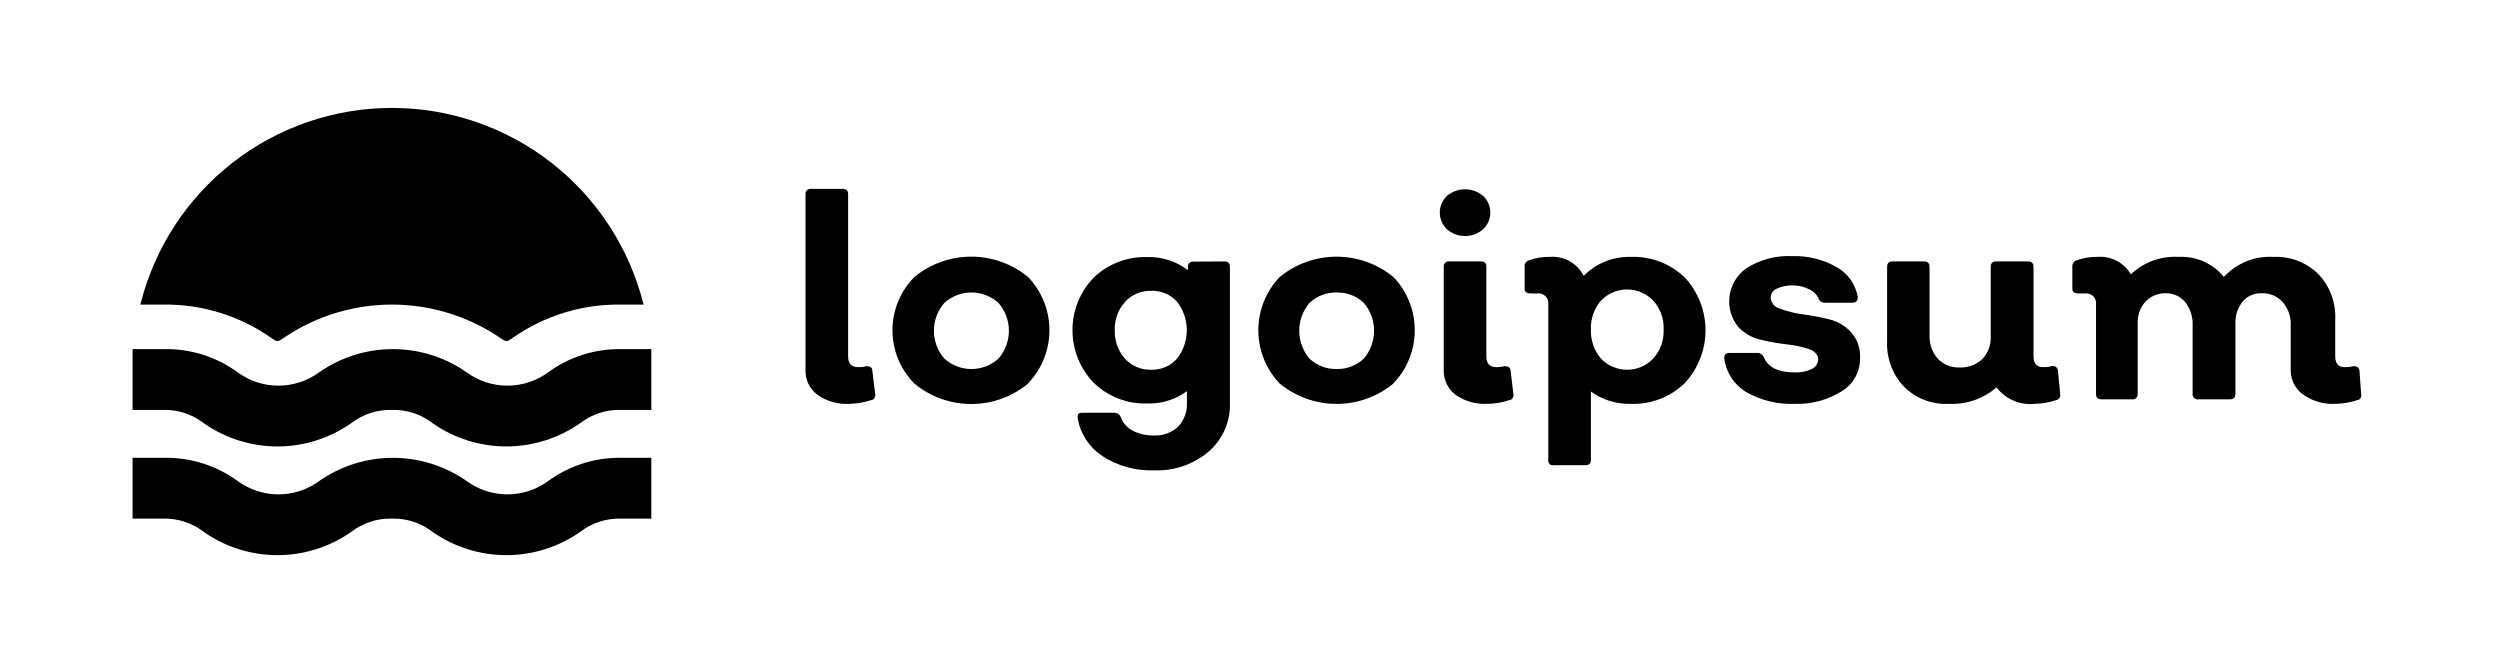
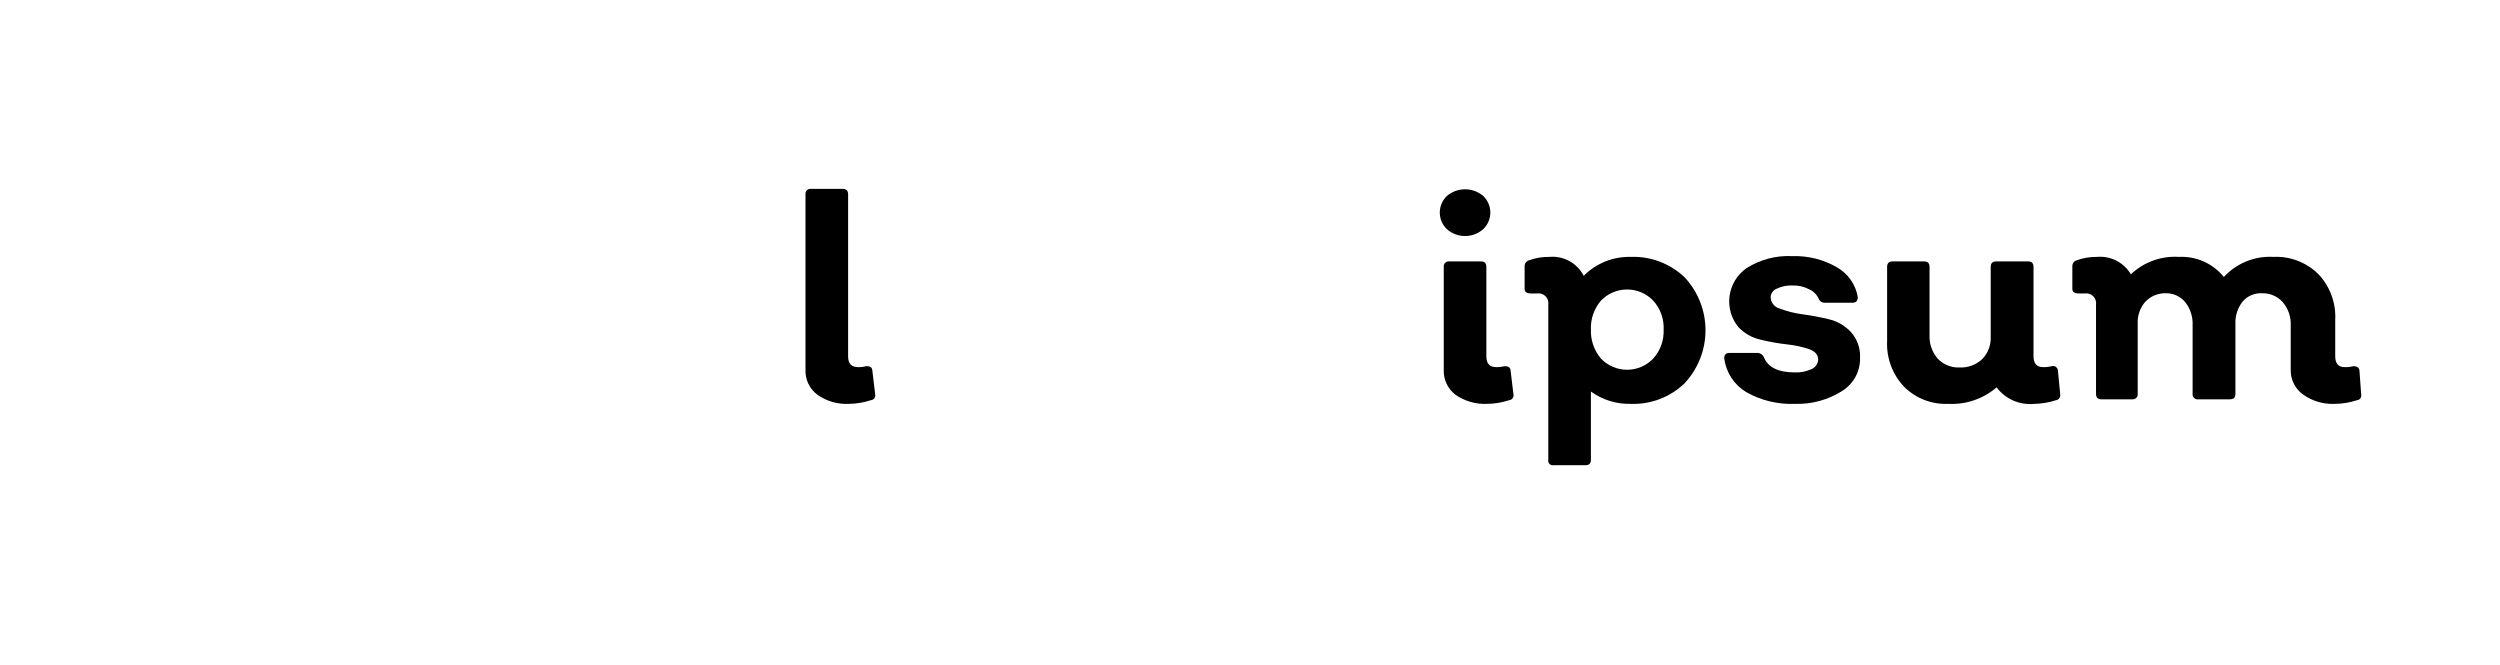
<svg xmlns="http://www.w3.org/2000/svg" width="278" height="74" viewBox="0 0 278 74" fill="none">
  <path d="M94.415 44.908C93.163 44.976 91.924 44.62 90.898 43.897C90.47 43.579 90.125 43.162 89.894 42.682C89.663 42.201 89.552 41.671 89.572 41.138V21.615C89.561 21.532 89.57 21.448 89.597 21.369C89.624 21.291 89.669 21.219 89.728 21.16C89.787 21.101 89.858 21.057 89.937 21.03C90.016 21.003 90.1 20.994 90.182 21.004H93.72C94.121 21.004 94.31 21.215 94.31 21.615V39.622C94.31 40.422 94.668 40.822 95.405 40.822C95.718 40.835 96.03 40.8 96.332 40.717C96.753 40.717 96.985 40.843 97.006 41.222L97.322 43.855C97.337 43.932 97.335 44.011 97.318 44.087C97.3 44.163 97.266 44.235 97.218 44.296C97.17 44.358 97.109 44.409 97.04 44.446C96.971 44.482 96.894 44.503 96.816 44.508C96.041 44.764 95.231 44.899 94.415 44.908Z" fill="black" />
-   <path d="M114.318 42.655C112.54 44.124 110.306 44.927 108 44.927C105.693 44.927 103.459 44.124 101.681 42.655C100.119 41.077 99.242 38.947 99.242 36.726C99.242 34.506 100.119 32.375 101.681 30.798C103.463 29.336 105.696 28.538 108 28.538C110.304 28.538 112.536 29.336 114.318 30.798C115.844 32.39 116.697 34.51 116.697 36.716C116.697 38.921 115.844 41.042 114.318 42.634V42.655ZM105.009 39.875C105.834 40.622 106.907 41.036 108.021 41.036C109.134 41.036 110.207 40.622 111.032 39.875C111.779 39.016 112.19 37.917 112.19 36.779C112.19 35.641 111.779 34.542 111.032 33.683C110.207 32.936 109.134 32.522 108.021 32.522C106.907 32.522 105.834 32.936 105.009 33.683C104.262 34.542 103.851 35.641 103.851 36.779C103.851 37.917 104.262 39.016 105.009 39.875Z" fill="black" />
-   <path d="M136.178 29.071C136.578 29.071 136.767 29.281 136.767 29.681V44.782C136.804 45.801 136.613 46.816 136.209 47.752C135.805 48.688 135.197 49.523 134.43 50.194C132.727 51.647 130.537 52.399 128.301 52.3C126.282 52.371 124.289 51.82 122.594 50.721C121.87 50.246 121.251 49.626 120.776 48.902C120.302 48.177 119.981 47.363 119.835 46.509C119.835 46.088 119.835 45.898 120.403 45.898H123.941C124.092 45.903 124.237 45.952 124.361 46.038C124.484 46.124 124.58 46.243 124.636 46.383C124.866 47.022 125.323 47.555 125.921 47.878C126.65 48.254 127.461 48.442 128.28 48.425C128.774 48.453 129.269 48.381 129.736 48.214C130.202 48.048 130.631 47.79 130.997 47.457C131.331 47.107 131.591 46.694 131.761 46.242C131.931 45.789 132.008 45.307 131.987 44.824V43.497C130.72 44.429 129.178 44.911 127.606 44.866C126.506 44.906 125.409 44.724 124.381 44.329C123.353 43.934 122.416 43.337 121.625 42.571C120.107 41 119.258 38.901 119.258 36.716C119.258 34.531 120.107 32.432 121.625 30.861C122.42 30.102 123.358 29.51 124.385 29.119C125.413 28.728 126.508 28.547 127.606 28.586C129.223 28.544 130.807 29.057 132.092 30.04V29.703C132.082 29.622 132.091 29.54 132.117 29.463C132.142 29.386 132.185 29.316 132.242 29.257C132.298 29.198 132.367 29.153 132.443 29.125C132.519 29.096 132.601 29.085 132.682 29.092L136.178 29.071ZM128.006 41.117C128.549 41.134 129.088 41.032 129.587 40.817C130.085 40.602 130.531 40.281 130.891 39.875C131.592 38.971 131.972 37.859 131.972 36.716C131.972 35.572 131.592 34.461 130.891 33.557C130.532 33.156 130.09 32.84 129.595 32.628C129.1 32.417 128.565 32.317 128.027 32.335C127.478 32.318 126.933 32.42 126.427 32.635C125.922 32.849 125.469 33.171 125.1 33.578C124.324 34.443 123.916 35.576 123.963 36.737C123.925 37.886 124.324 39.008 125.079 39.875C125.449 40.28 125.902 40.602 126.407 40.816C126.912 41.03 127.458 41.133 128.006 41.117Z" fill="black" />
-   <path d="M154.943 42.655C153.162 44.116 150.929 44.915 148.625 44.915C146.321 44.915 144.088 44.116 142.307 42.655C140.779 41.059 139.926 38.936 139.926 36.726C139.926 34.517 140.779 32.393 142.307 30.798C144.09 29.34 146.322 28.544 148.625 28.544C150.928 28.544 153.16 29.34 154.943 30.798C156.47 32.39 157.322 34.51 157.322 36.716C157.322 38.922 156.47 41.042 154.943 42.634V42.655ZM145.613 39.875C146.017 40.259 146.493 40.559 147.014 40.758C147.534 40.957 148.089 41.051 148.646 41.033C149.199 41.048 149.75 40.953 150.267 40.754C150.784 40.555 151.256 40.257 151.658 39.875C152.392 39.011 152.796 37.913 152.796 36.779C152.796 35.645 152.392 34.547 151.658 33.683C151.256 33.302 150.784 33.003 150.267 32.804C149.75 32.605 149.199 32.511 148.646 32.525C148.089 32.508 147.534 32.601 147.014 32.8C146.493 32.999 146.017 33.299 145.613 33.683C144.879 34.547 144.476 35.645 144.476 36.779C144.476 37.913 144.879 39.011 145.613 39.875Z" fill="black" />
  <path d="M164.925 25.491C164.369 25.978 163.654 26.247 162.914 26.247C162.174 26.247 161.46 25.978 160.903 25.491C160.65 25.253 160.449 24.965 160.312 24.646C160.174 24.328 160.104 23.984 160.104 23.637C160.104 23.29 160.174 22.947 160.312 22.628C160.449 22.309 160.65 22.022 160.903 21.784C161.465 21.309 162.178 21.048 162.914 21.048C163.65 21.048 164.363 21.309 164.925 21.784C165.178 22.022 165.379 22.309 165.516 22.628C165.654 22.947 165.725 23.29 165.725 23.637C165.725 23.984 165.654 24.328 165.516 24.646C165.379 24.965 165.178 25.253 164.925 25.491ZM165.368 44.908C164.116 44.97 162.879 44.614 161.85 43.898C161.429 43.575 161.09 43.157 160.863 42.677C160.635 42.197 160.526 41.669 160.545 41.139V29.682C160.535 29.599 160.543 29.515 160.57 29.436C160.597 29.358 160.642 29.286 160.701 29.227C160.76 29.168 160.831 29.124 160.91 29.097C160.989 29.07 161.073 29.061 161.155 29.071H164.694C165.094 29.071 165.283 29.282 165.283 29.682V39.622C165.283 40.423 165.641 40.823 166.357 40.823C166.677 40.834 166.996 40.799 167.305 40.718C167.726 40.718 167.958 40.844 167.979 41.223L168.295 43.855C168.31 43.932 168.309 44.011 168.291 44.088C168.273 44.164 168.239 44.235 168.191 44.297C168.143 44.359 168.082 44.41 168.013 44.446C167.944 44.483 167.868 44.504 167.79 44.508C167.008 44.766 166.191 44.901 165.368 44.908Z" fill="black" />
  <path d="M181.311 28.566C182.416 28.522 183.518 28.701 184.553 29.091C185.588 29.482 186.534 30.077 187.334 30.84C188.823 32.438 189.652 34.542 189.652 36.727C189.652 38.911 188.823 41.015 187.334 42.613C186.538 43.383 185.593 43.983 184.558 44.378C183.522 44.773 182.418 44.953 181.311 44.908C179.734 44.944 178.188 44.463 176.909 43.54V51.142C176.909 51.543 176.698 51.732 176.298 51.732H172.76C172.679 51.747 172.596 51.742 172.518 51.718C172.439 51.694 172.368 51.651 172.31 51.593C172.252 51.535 172.209 51.463 172.185 51.385C172.16 51.306 172.155 51.223 172.17 51.142V33.873C172.195 33.704 172.18 33.532 172.127 33.369C172.073 33.207 171.982 33.06 171.861 32.939C171.741 32.819 171.593 32.728 171.431 32.674C171.269 32.62 171.097 32.605 170.928 32.63H170.233C169.77 32.63 169.538 32.462 169.538 32.125V29.64C169.527 29.486 169.569 29.333 169.657 29.207C169.745 29.08 169.874 28.988 170.022 28.945C170.751 28.68 171.522 28.551 172.297 28.566C173.07 28.497 173.845 28.661 174.525 29.036C175.204 29.412 175.755 29.981 176.109 30.672C176.787 29.985 177.598 29.445 178.493 29.082C179.387 28.721 180.346 28.544 181.311 28.566ZM178.025 39.875C178.401 40.268 178.852 40.58 179.351 40.793C179.851 41.007 180.388 41.117 180.932 41.117C181.475 41.117 182.012 41.007 182.512 40.793C183.011 40.58 183.462 40.268 183.838 39.875C184.629 38.993 185.045 37.837 184.996 36.653C185.051 35.468 184.635 34.309 183.838 33.431C183.462 33.038 183.011 32.726 182.512 32.512C182.012 32.299 181.475 32.189 180.932 32.189C180.388 32.189 179.851 32.299 179.351 32.512C178.852 32.726 178.401 33.038 178.025 33.431C177.259 34.325 176.86 35.476 176.909 36.653C176.866 37.829 177.265 38.978 178.025 39.875Z" fill="black" />
  <path d="M199.592 44.908C197.701 44.986 195.827 44.533 194.179 43.602C193.518 43.204 192.956 42.662 192.533 42.017C192.11 41.372 191.838 40.639 191.736 39.874C191.736 39.453 191.884 39.243 192.347 39.243H195.443C195.59 39.248 195.733 39.295 195.856 39.377C195.978 39.458 196.076 39.572 196.138 39.706C196.58 40.843 197.739 41.412 199.592 41.412C200.238 41.441 200.882 41.311 201.466 41.033C201.668 40.942 201.841 40.798 201.967 40.616C202.093 40.434 202.168 40.221 202.182 40.001C202.182 39.453 201.845 39.074 201.171 38.821C200.372 38.555 199.546 38.379 198.707 38.295C197.714 38.182 196.73 38.007 195.759 37.768C194.815 37.555 193.957 37.063 193.295 36.357C192.905 35.877 192.618 35.323 192.452 34.727C192.286 34.132 192.244 33.508 192.329 32.896C192.414 32.284 192.624 31.695 192.946 31.168C193.268 30.64 193.695 30.184 194.2 29.828C195.718 28.862 197.5 28.39 199.297 28.481C201.038 28.422 202.759 28.852 204.267 29.723C204.875 30.067 205.398 30.543 205.799 31.115C206.2 31.687 206.468 32.341 206.584 33.03C206.584 33.451 206.395 33.661 206.015 33.661H202.898C202.767 33.669 202.637 33.637 202.524 33.57C202.411 33.502 202.322 33.402 202.267 33.282C202.058 32.784 201.666 32.384 201.171 32.166C200.613 31.874 199.99 31.729 199.36 31.745C198.743 31.712 198.127 31.835 197.57 32.103C197.374 32.179 197.205 32.312 197.085 32.484C196.965 32.657 196.899 32.862 196.896 33.072C196.91 33.36 197.015 33.636 197.197 33.86C197.379 34.083 197.628 34.243 197.907 34.314C198.716 34.619 199.557 34.831 200.413 34.946C201.398 35.076 202.376 35.259 203.341 35.494C204.285 35.708 205.143 36.199 205.805 36.905C206.159 37.294 206.432 37.749 206.61 38.244C206.787 38.739 206.864 39.265 206.837 39.79C206.855 40.518 206.684 41.239 206.341 41.881C205.998 42.523 205.494 43.065 204.878 43.455C203.305 44.465 201.461 44.972 199.592 44.908Z" fill="black" />
  <path d="M229.096 43.855C229.109 43.93 229.105 44.006 229.088 44.08C229.069 44.153 229.037 44.222 228.991 44.283C228.947 44.344 228.89 44.395 228.825 44.434C228.759 44.472 228.688 44.497 228.612 44.508C227.843 44.759 227.041 44.894 226.232 44.908C225.432 44.991 224.623 44.866 223.886 44.545C223.147 44.224 222.504 43.718 222.02 43.076C220.533 44.355 218.608 45.011 216.65 44.908C215.74 44.95 214.832 44.801 213.983 44.471C213.135 44.141 212.364 43.637 211.721 42.991C211.083 42.315 210.589 41.517 210.267 40.645C209.945 39.773 209.802 38.844 209.847 37.916V29.681C209.847 29.281 210.037 29.07 210.437 29.07H213.975C214.375 29.07 214.565 29.281 214.565 29.681V37.284C214.527 38.231 214.849 39.157 215.47 39.874C215.78 40.203 216.157 40.461 216.574 40.632C216.991 40.803 217.441 40.882 217.892 40.864C218.353 40.885 218.815 40.813 219.248 40.654C219.682 40.495 220.08 40.251 220.419 39.938C220.74 39.607 220.99 39.214 221.152 38.783C221.317 38.352 221.388 37.892 221.367 37.431V29.681C221.367 29.281 221.557 29.07 221.957 29.07H225.537C225.937 29.07 226.127 29.281 226.127 29.681V39.601C226.127 40.422 226.485 40.822 227.18 40.822C227.506 40.835 227.833 40.799 228.149 40.717C228.229 40.694 228.313 40.691 228.393 40.705C228.475 40.72 228.551 40.753 228.618 40.801C228.686 40.85 228.74 40.913 228.78 40.986C228.818 41.059 228.839 41.14 228.844 41.222L229.096 43.855Z" fill="black" />
  <path d="M262.562 43.856C262.581 43.931 262.583 44.01 262.569 44.086C262.552 44.162 262.52 44.234 262.474 44.296C262.428 44.359 262.369 44.41 262.299 44.447C262.232 44.484 262.156 44.505 262.078 44.508C261.295 44.763 260.479 44.898 259.656 44.909C258.403 44.973 257.167 44.618 256.139 43.898C255.695 43.589 255.334 43.176 255.088 42.695C254.842 42.214 254.717 41.679 254.728 41.139V36.19C254.772 35.245 254.456 34.319 253.843 33.599C253.548 33.27 253.182 33.011 252.776 32.839C252.367 32.668 251.927 32.59 251.485 32.609C251.086 32.594 250.691 32.67 250.324 32.83C249.96 32.991 249.637 33.232 249.378 33.536C248.822 34.242 248.538 35.124 248.578 36.021V43.792C248.578 44.193 248.389 44.403 247.988 44.403H244.429C244.347 44.413 244.263 44.405 244.185 44.378C244.105 44.351 244.033 44.306 243.974 44.247C243.915 44.188 243.871 44.117 243.844 44.038C243.816 43.959 243.808 43.875 243.818 43.792V36.19C243.865 35.255 243.572 34.336 242.997 33.599C242.74 33.289 242.418 33.04 242.054 32.869C241.691 32.698 241.293 32.609 240.891 32.609C240.461 32.592 240.034 32.666 239.634 32.825C239.234 32.985 238.873 33.227 238.574 33.536C237.972 34.219 237.662 35.112 237.711 36.021V43.792C237.721 43.875 237.713 43.959 237.686 44.038C237.658 44.117 237.614 44.188 237.555 44.247C237.496 44.306 237.424 44.351 237.347 44.378C237.266 44.405 237.182 44.413 237.1 44.403H233.667C233.267 44.403 233.078 44.193 233.078 43.792V33.873C233.103 33.704 233.088 33.532 233.033 33.37C232.981 33.208 232.89 33.06 232.768 32.94C232.648 32.819 232.5 32.728 232.338 32.674C232.176 32.621 232.003 32.606 231.835 32.63H231.14C230.677 32.63 230.445 32.462 230.445 32.125V29.64C230.434 29.486 230.477 29.333 230.565 29.207C230.653 29.08 230.782 28.988 230.929 28.945C231.658 28.68 232.429 28.552 233.204 28.566C233.947 28.502 234.695 28.651 235.358 28.993C236.022 29.336 236.574 29.86 236.953 30.503C237.662 29.83 238.505 29.31 239.425 28.977C240.346 28.643 241.325 28.503 242.302 28.566C243.252 28.519 244.198 28.697 245.065 29.085C245.933 29.473 246.695 30.06 247.293 30.798C247.991 30.041 248.848 29.447 249.802 29.061C250.756 28.675 251.784 28.506 252.811 28.566C253.73 28.523 254.648 28.671 255.507 29.001C256.366 29.331 257.148 29.835 257.803 30.482C258.443 31.157 258.938 31.955 259.26 32.828C259.582 33.7 259.726 34.629 259.677 35.558V39.623C259.677 40.423 260.035 40.823 260.709 40.823C261.035 40.838 261.362 40.803 261.678 40.718C262.114 40.718 262.345 40.886 262.373 41.223L262.562 43.856Z" fill="black" />
-   <path d="M15.606 33.871C17.16 27.626 20.758 22.08 25.828 18.116C30.899 14.153 37.149 12 43.585 12C50.02 12 56.271 14.153 61.341 18.116C66.411 22.08 70.01 27.626 71.564 33.871H69.036C64.773 33.808 60.597 35.082 57.095 37.514C56.893 37.661 56.682 37.794 56.463 37.914H56.168C55.95 37.794 55.739 37.661 55.537 37.514C52.004 35.138 47.842 33.87 43.585 33.87C39.327 33.87 35.166 35.138 31.633 37.514C31.431 37.661 31.22 37.794 31.001 37.914H30.706C30.488 37.794 30.276 37.661 30.074 37.514C26.572 35.082 22.396 33.808 18.133 33.871H15.606ZM64.487 47.076C65.785 46.066 67.393 45.537 69.036 45.581H72.427V38.82H69.036C66.141 38.785 63.312 39.686 60.97 41.389C59.653 42.361 58.058 42.885 56.421 42.885C54.784 42.885 53.19 42.361 51.872 41.389C49.471 39.718 46.615 38.822 43.69 38.822C40.764 38.822 37.909 39.718 35.508 41.389C34.19 42.361 32.596 42.885 30.959 42.885C29.322 42.885 27.727 42.361 26.41 41.389C24.039 39.664 21.169 38.762 18.238 38.82H14.742V45.581H18.133C19.777 45.537 21.385 46.066 22.682 47.076C25.079 48.748 27.931 49.645 30.854 49.645C33.776 49.645 36.628 48.748 39.025 47.076C40.324 46.069 41.931 45.541 43.574 45.581C45.219 45.533 46.828 46.062 48.123 47.076C50.524 48.747 53.38 49.643 56.305 49.643C59.231 49.643 62.086 48.747 64.487 47.076ZM64.487 59.165C65.785 58.154 67.393 57.626 69.036 57.669H72.427V50.909H69.036C66.141 50.874 63.312 51.775 60.97 53.478C59.653 54.45 58.058 54.974 56.421 54.974C54.784 54.974 53.19 54.45 51.872 53.478C49.471 51.807 46.615 50.911 43.69 50.911C40.764 50.911 37.909 51.807 35.508 53.478C34.19 54.45 32.596 54.974 30.959 54.974C29.322 54.974 27.727 54.45 26.41 53.478C24.039 51.753 21.169 50.851 18.238 50.909H14.742V57.669H18.133C19.777 57.626 21.385 58.154 22.682 59.165C25.079 60.837 27.931 61.734 30.854 61.734C33.776 61.734 36.628 60.837 39.025 59.165C40.324 58.157 41.931 57.629 43.574 57.669C45.219 57.622 46.828 58.151 48.123 59.165C50.524 60.836 53.38 61.732 56.305 61.732C59.231 61.732 62.086 60.836 64.487 59.165Z" fill="black" />
</svg>